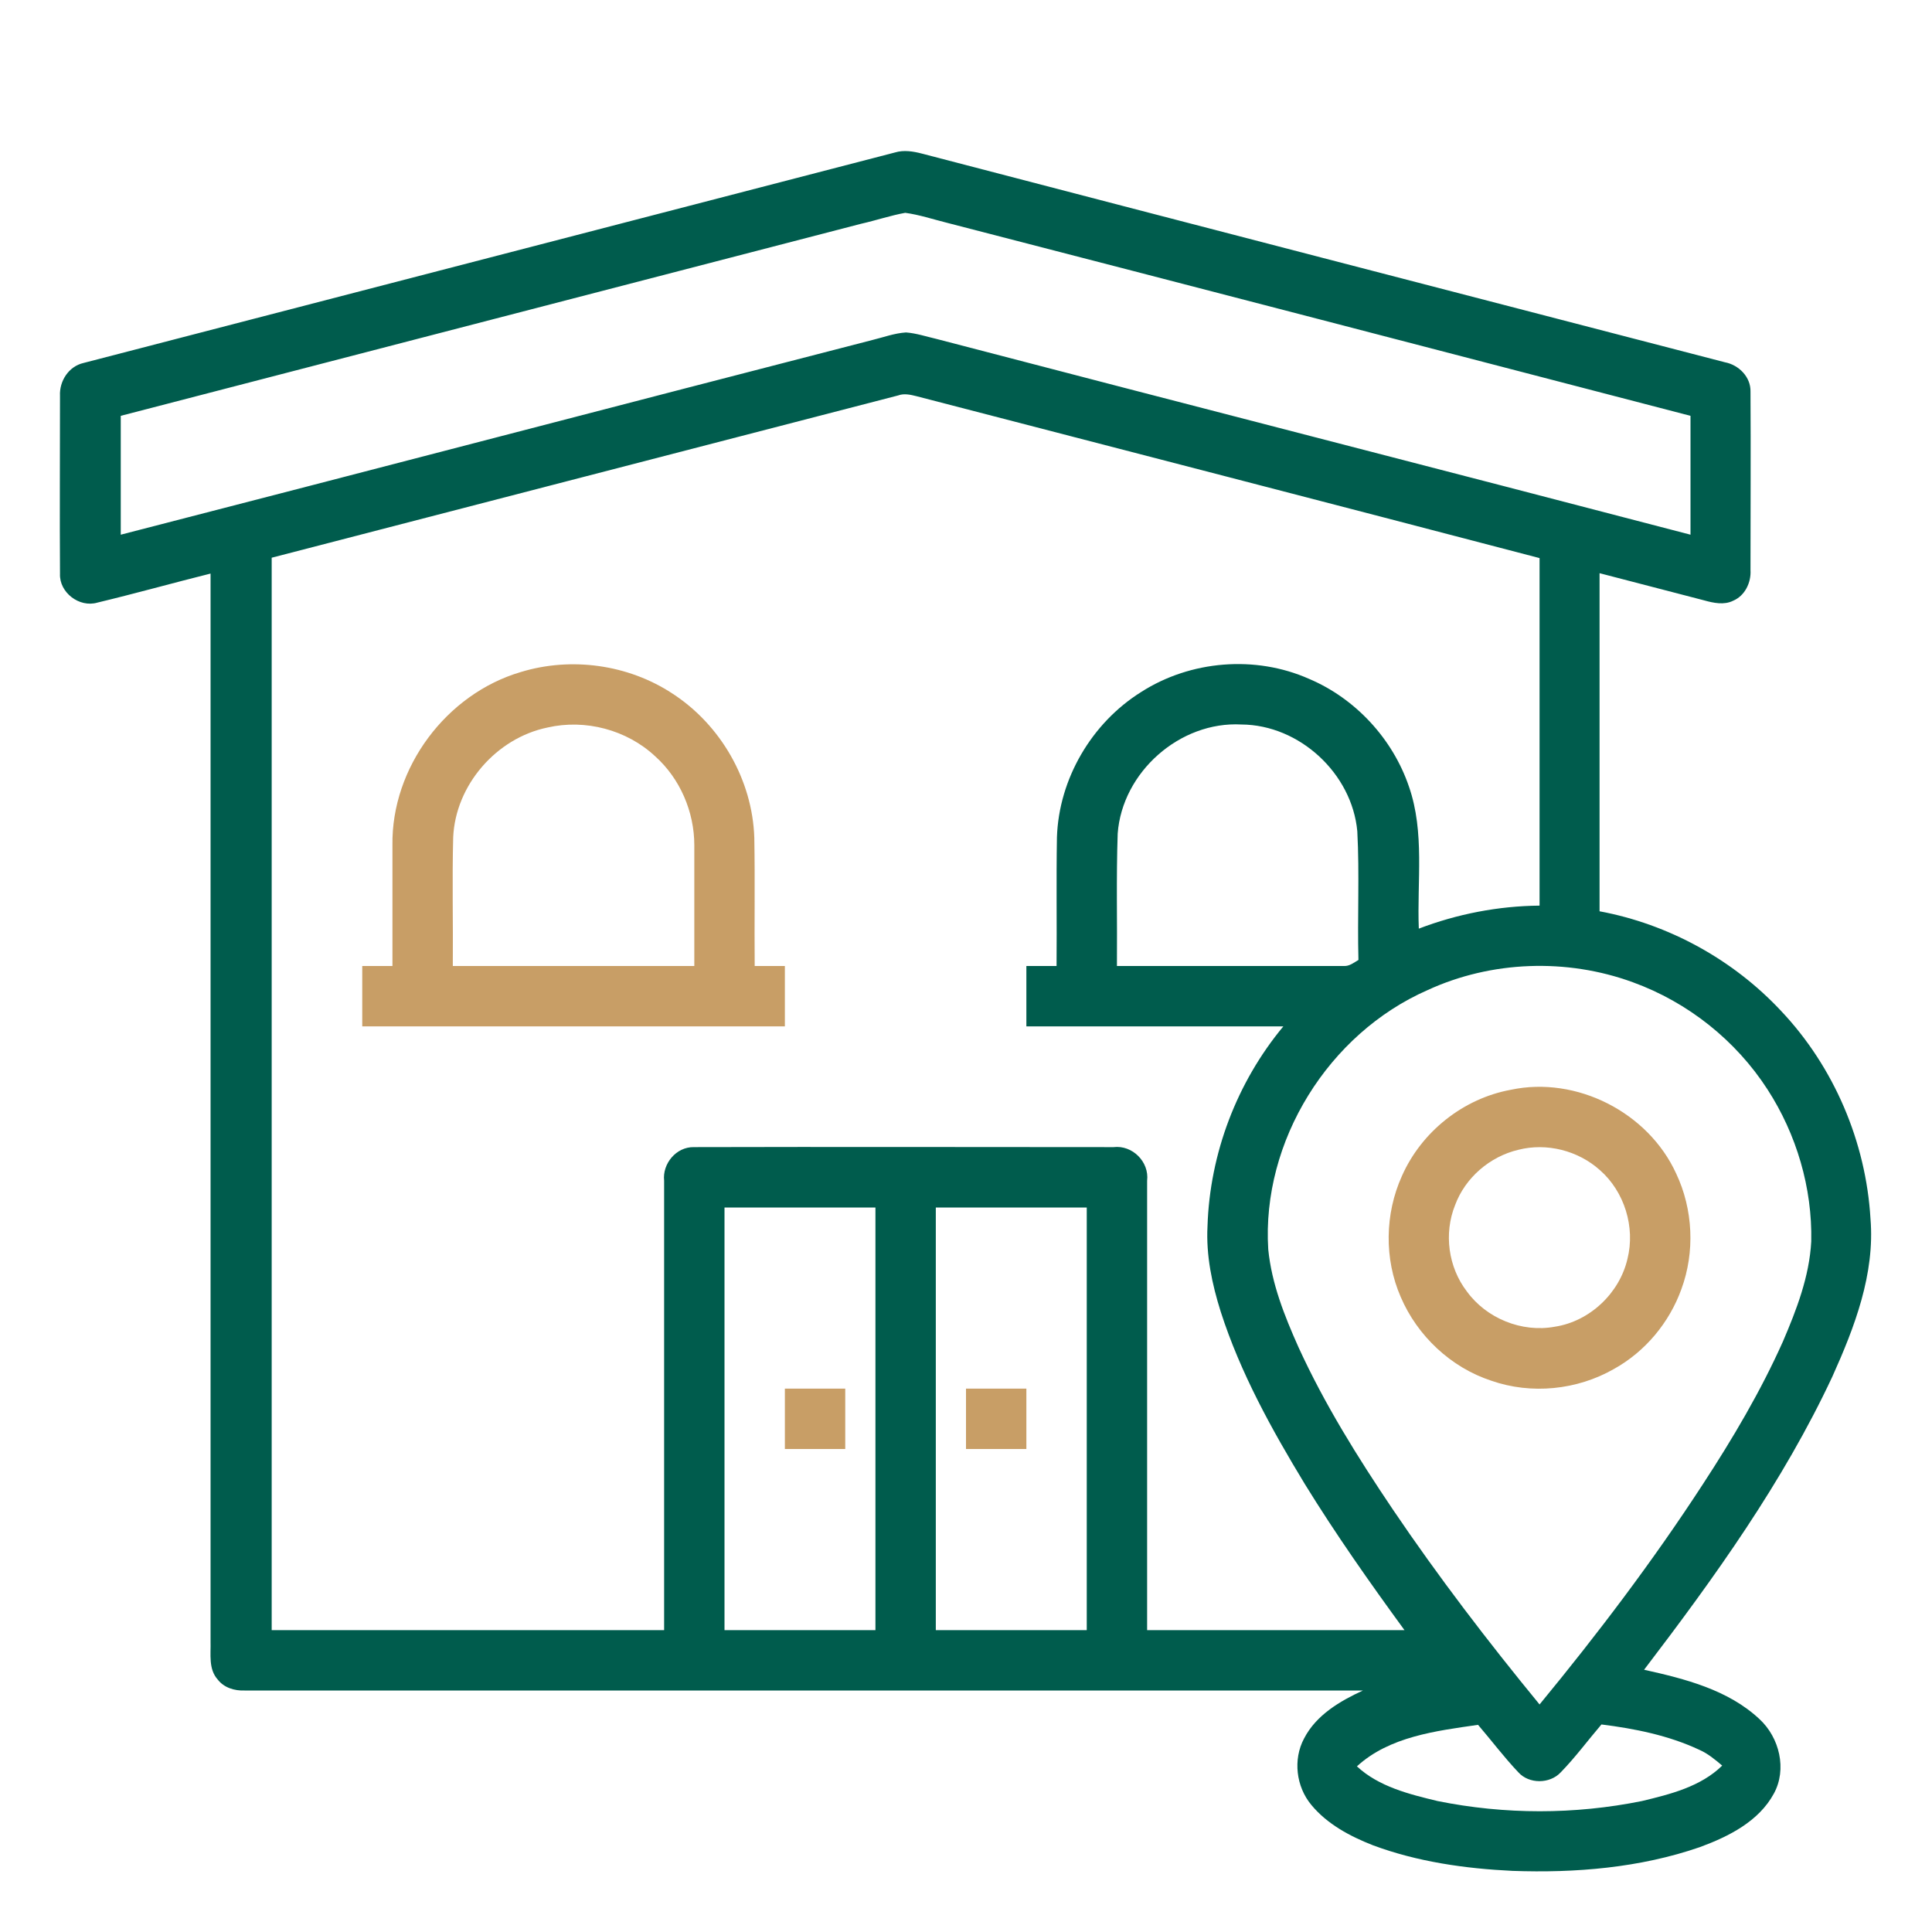
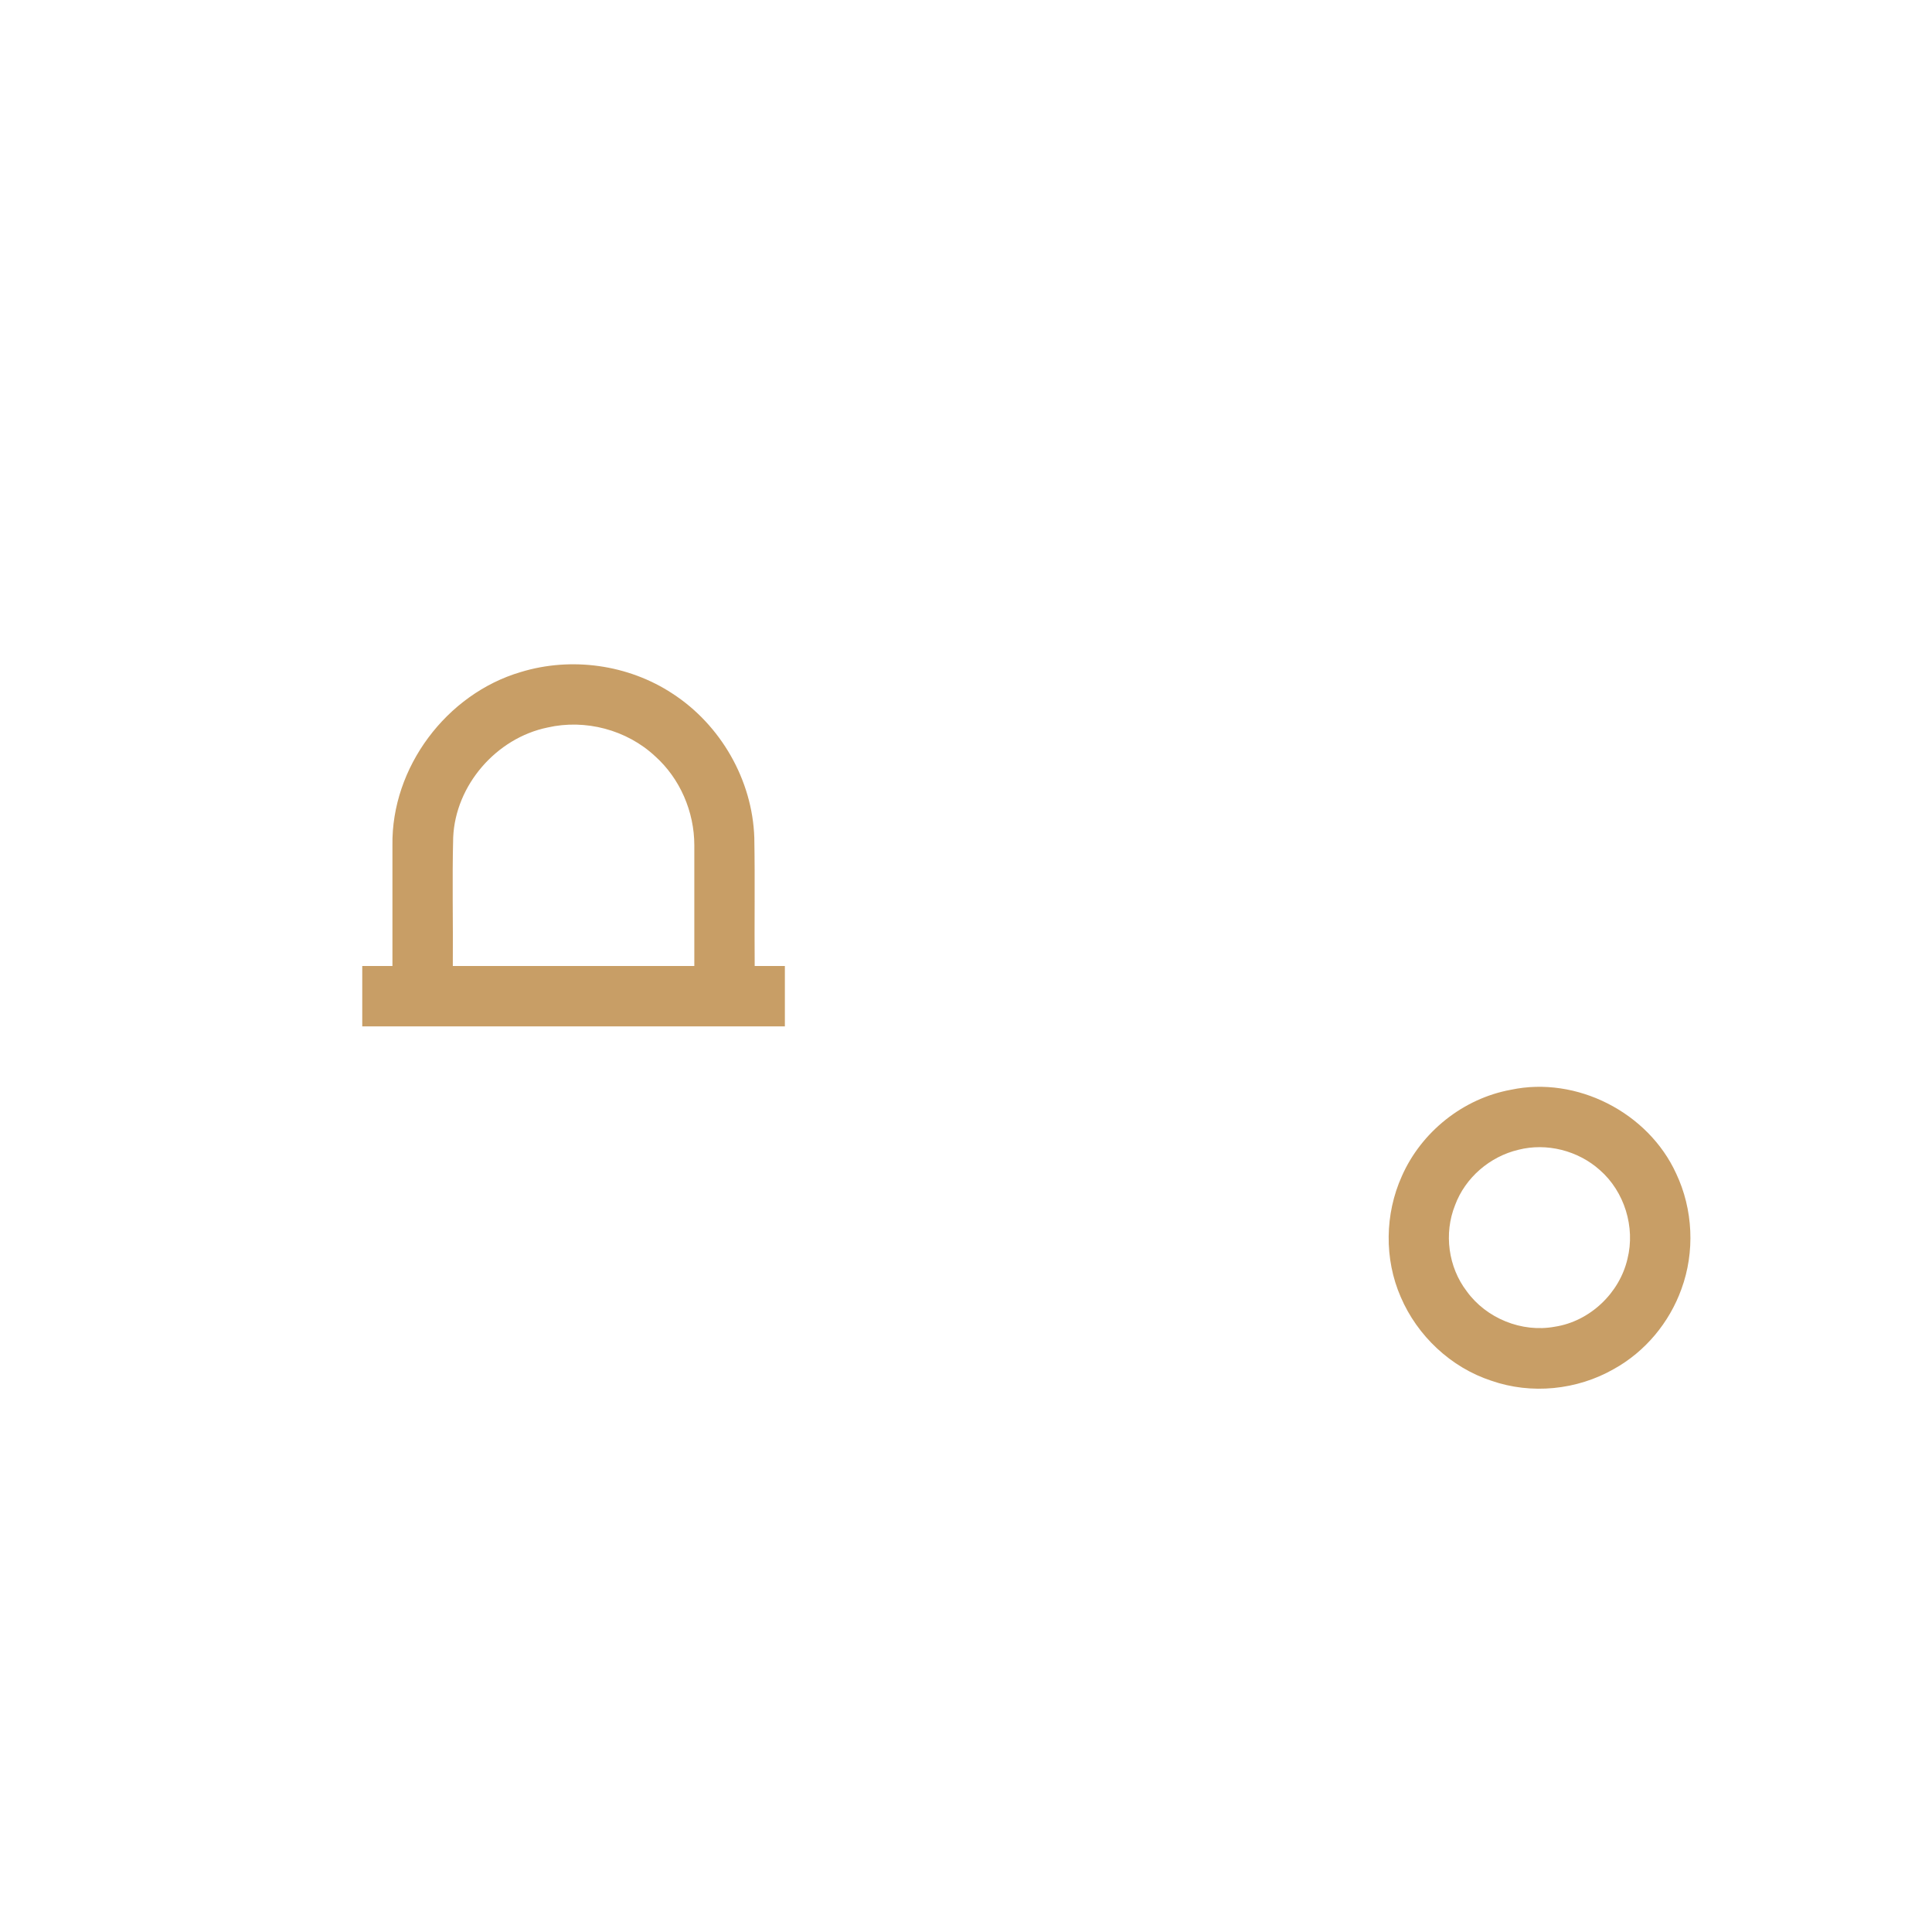
<svg xmlns="http://www.w3.org/2000/svg" id="Слой_1" x="0px" y="0px" viewBox="0 0 512 512" style="enable-background:new 0 0 512 512;" xml:space="preserve">
  <style type="text/css"> .st0{fill:#005C4D;} .st1{fill:#C89E66;} </style>
  <g id="_x23_000000ff">
-     <path class="st0" d="M22.1,96.2c71.7-18.6,143.4-37.2,215.1-55.8c2.3-0.7,4.8-0.3,7.1,0.3C315.2,59.2,386.2,77.6,457.1,96 c3.7,0.7,6.9,3.9,6.8,7.8c0.1,15.8,0,31.5,0,47.3c0.2,3.3-1.5,6.8-4.6,8.1c-2.4,1.2-5.2,0.6-7.7-0.1c-9.2-2.4-18.4-4.8-27.7-7.2 c0,29.9,0,59.7,0,89.6c18.3,3.4,35.4,12.8,48.1,26.4c14,14.8,22.5,34.7,23.7,55.1c1.2,14.6-4.2,28.7-10.1,41.8 c-13.1,28-31.2,53.2-49.9,77.7c10.8,2.4,22.3,5.3,30.6,13.1c5.3,4.9,7.3,13.3,3.8,19.7c-4,7.4-12,11.4-19.6,14.2 c-15.9,5.5-33,6.9-49.7,6.3c-12.5-0.6-25.2-2.4-37-6.8c-6.1-2.4-12.1-5.6-16.3-10.7c-4-4.8-4.9-12-1.9-17.6 c3.2-6.2,9.5-9.9,15.6-12.7c-98.8,0-197.6,0-296.4,0c-2.6,0.1-5.4-0.7-7.1-2.9c-2.5-2.8-1.8-6.7-1.9-10.1c0-94.3,0-188.7,0-283 c-10,2.5-20,5.3-30,7.7c-4.8,1.4-10.1-2.7-9.9-7.6c-0.1-15.7,0-31.5,0-47.2C15.7,101,18.2,97.1,22.1,96.2 M228.2,59.3 C162.8,76.3,97.4,93.2,32,110.2c0,10.5,0,21,0,31.5c66.4-17.1,132.8-34.5,199.2-51.6c2.9-0.7,5.8-1.8,8.9-2c2.7,0.2,5.4,1.1,8,1.7 c66.6,17.4,133.3,34.5,199.9,51.9c0-10.5,0-21,0-31.5C382.3,93.1,316.6,76,250.8,59c-3.6-0.9-7.2-2.1-10.9-2.6 C236,57.1,232.2,58.4,228.2,59.3 M72,147.8c0,94.7,0,189.4,0,284.2c34.7,0,69.3,0,104,0c0-39.7,0-79.4,0-119.1 c-0.5-4.5,3.2-9,7.9-8.9c37.1-0.1,74.1,0,111.2,0c5-0.6,9.5,3.9,8.9,8.9c0,39.7,0,79.4,0,119.1c22.7,0,45.4,0,68.2,0 c-9.2-12.6-18.2-25.4-26.4-38.7c-8.8-14.5-17.1-29.5-22.3-45.7c-2.3-7.3-3.9-14.9-3.5-22.6c0.6-19.3,7.8-38.2,20.1-53 c-22.7,0-45.4,0-68.1,0c0-5.3,0-10.7,0-16c2.7,0,5.3,0,8,0c0.1-11.4-0.1-22.7,0.1-34.1c0.5-15.5,9.2-30.3,22.3-38.5 c13.1-8.4,30.3-9.8,44.5-3.5c12.3,5.2,22.2,15.9,26.5,28.6c4.2,12.1,2.1,25.1,2.6,37.6c10.2-3.9,21.1-6,32-6.1 c0-30.7,0-61.4,0-92.1c-55-14.4-110-28.6-165.1-42.9c-1.6-0.4-3.3-0.8-4.9-0.2C182.7,119.1,127.3,133.5,72,147.8 M296.2,220.9 c-0.4,11.7-0.1,23.4-0.2,35.1c20,0,40.1,0,60.1,0c1.5,0.1,2.7-0.9,3.9-1.6c-0.3-11.4,0.3-22.8-0.3-34.1 c-1.4-15.3-15.3-28.2-30.7-28.3C312.7,191.1,297.4,204.6,296.2,220.9 M378.3,262.4c-26.2,11.5-44,40-42.2,68.7 c0.9,9.1,4.3,17.6,8,25.9c6.9,15.1,15.7,29.2,25,43c12.1,17.9,25.2,35,38.9,51.7c15.4-18.7,30.1-38.1,43.3-58.4 c7.9-12.1,15.3-24.6,21.2-37.8c3.6-8.4,7-17.2,7.5-26.5c0.3-14.2-3.9-28.4-11.6-40.3c-8.4-13-21.1-23.1-35.7-28.4 C415.2,253.9,395.2,254.6,378.3,262.4 M192,320c0,37.3,0,74.7,0,112c13.3,0,26.7,0,40,0c0-37.3,0-74.7,0-112 C218.7,320,205.3,320,192,320 M248,320c0,37.3,0,74.7,0,112c13.3,0,26.7,0,40,0c0-37.3,0-74.7,0-112C274.7,320,261.3,320,248,320 M359.6,468.1c5.8,5.4,13.9,7.4,21.4,9.2c17.8,3.6,36.3,3.6,54.1,0c7.5-1.8,15.6-3.8,21.3-9.4c-1.9-1.6-3.8-3.2-6.1-4.2 c-8.1-3.8-17.1-5.6-25.9-6.7c-3.6,4.2-6.9,8.7-10.8,12.7c-2.9,3.1-8.4,3.1-11.2,0c-3.8-4-7.1-8.4-10.7-12.6 C380.6,458.7,368.2,460.2,359.6,468.1z" />
    <path class="st1" d="M138,178.1c13.4-4.1,28.5-2,40.2,5.7c12.8,8.3,21.2,22.9,21.7,38.2c0.2,11.3,0,22.7,0.1,34c2.7,0,5.3,0,8,0 c0,5.3,0,10.7,0,16c-37.3,0-74.7,0-112,0c0-5.3,0-10.7,0-16c2.7,0,5.3,0,8,0c0-10.7,0-21.3,0-32C103.7,203.4,118.3,183.9,138,178.1 M145.1,192.8c-13.6,2.8-24.4,15.3-25,29.1c-0.3,11.4,0,22.7-0.1,34.1c21.3,0,42.7,0,64,0c0-10.7,0-21.3,0-32 c0-8.9-3.8-17.7-10.4-23.6C166.1,193.4,155.1,190.5,145.1,192.8z" />
    <path class="st1" d="M400.4,288.8c17.4-3.7,36.4,6,43.8,22.2c4.5,9.5,5,20.8,1.4,30.6c-3.2,8.9-9.6,16.6-17.9,21.2 c-9.8,5.6-21.9,6.8-32.5,3.1c-10.7-3.5-19.6-11.9-24-22.2c-4.4-10.1-4.2-22,0.3-32C376.7,299.9,387.8,291.1,400.4,288.8 M402.4,304.7c-7.6,1.8-14.1,7.4-16.8,14.7c-3,7.5-1.8,16.4,3.1,22.8c5.2,7.2,14.6,11,23.3,9.4c9.3-1.4,17.2-8.9,19.3-18 c2.1-8.4-0.8-17.8-7.3-23.5C418.2,304.9,409.9,302.8,402.4,304.7z" />
-     <path class="st1" d="M208,368c5.3,0,10.7,0,16,0c0,5.3,0,10.7,0,16c-5.3,0-10.7,0-16,0C208,378.7,208,373.3,208,368z" />
-     <path class="st1" d="M256,368c5.3,0,10.7,0,16,0c0,5.3,0,10.7,0,16c-5.3,0-10.7,0-16,0C256,378.7,256,373.3,256,368z" />
  </g>
</svg>